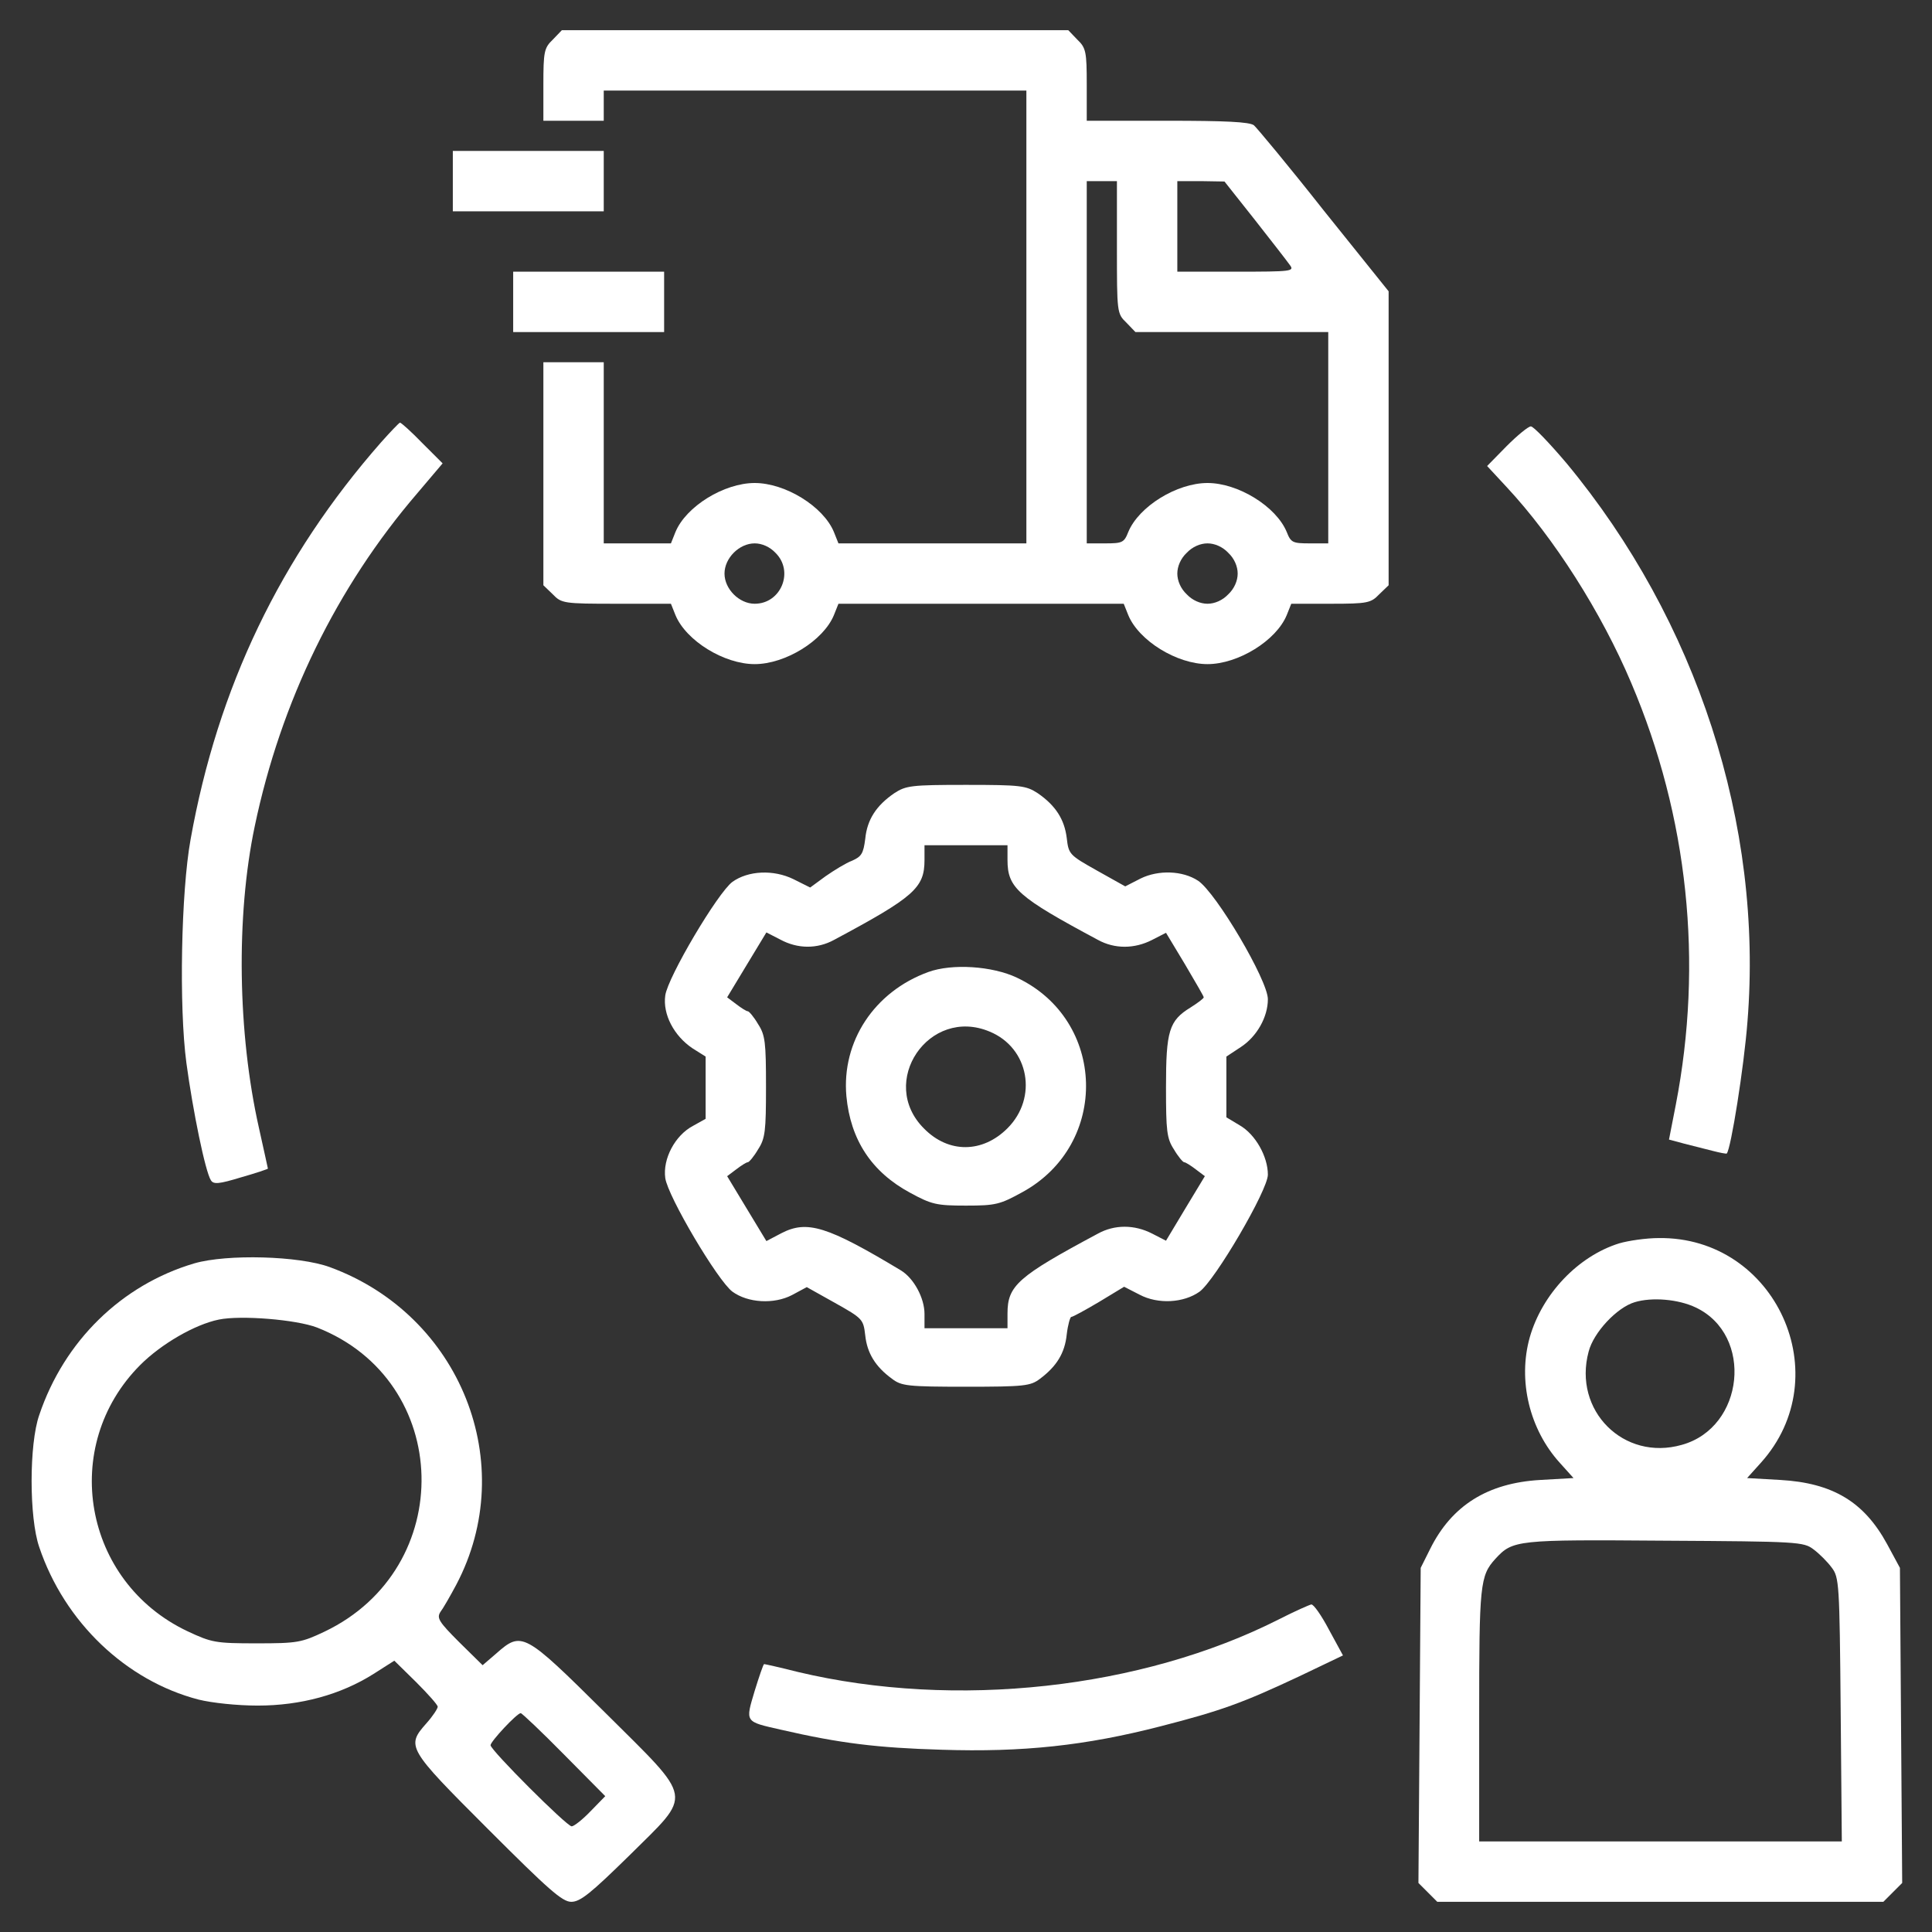
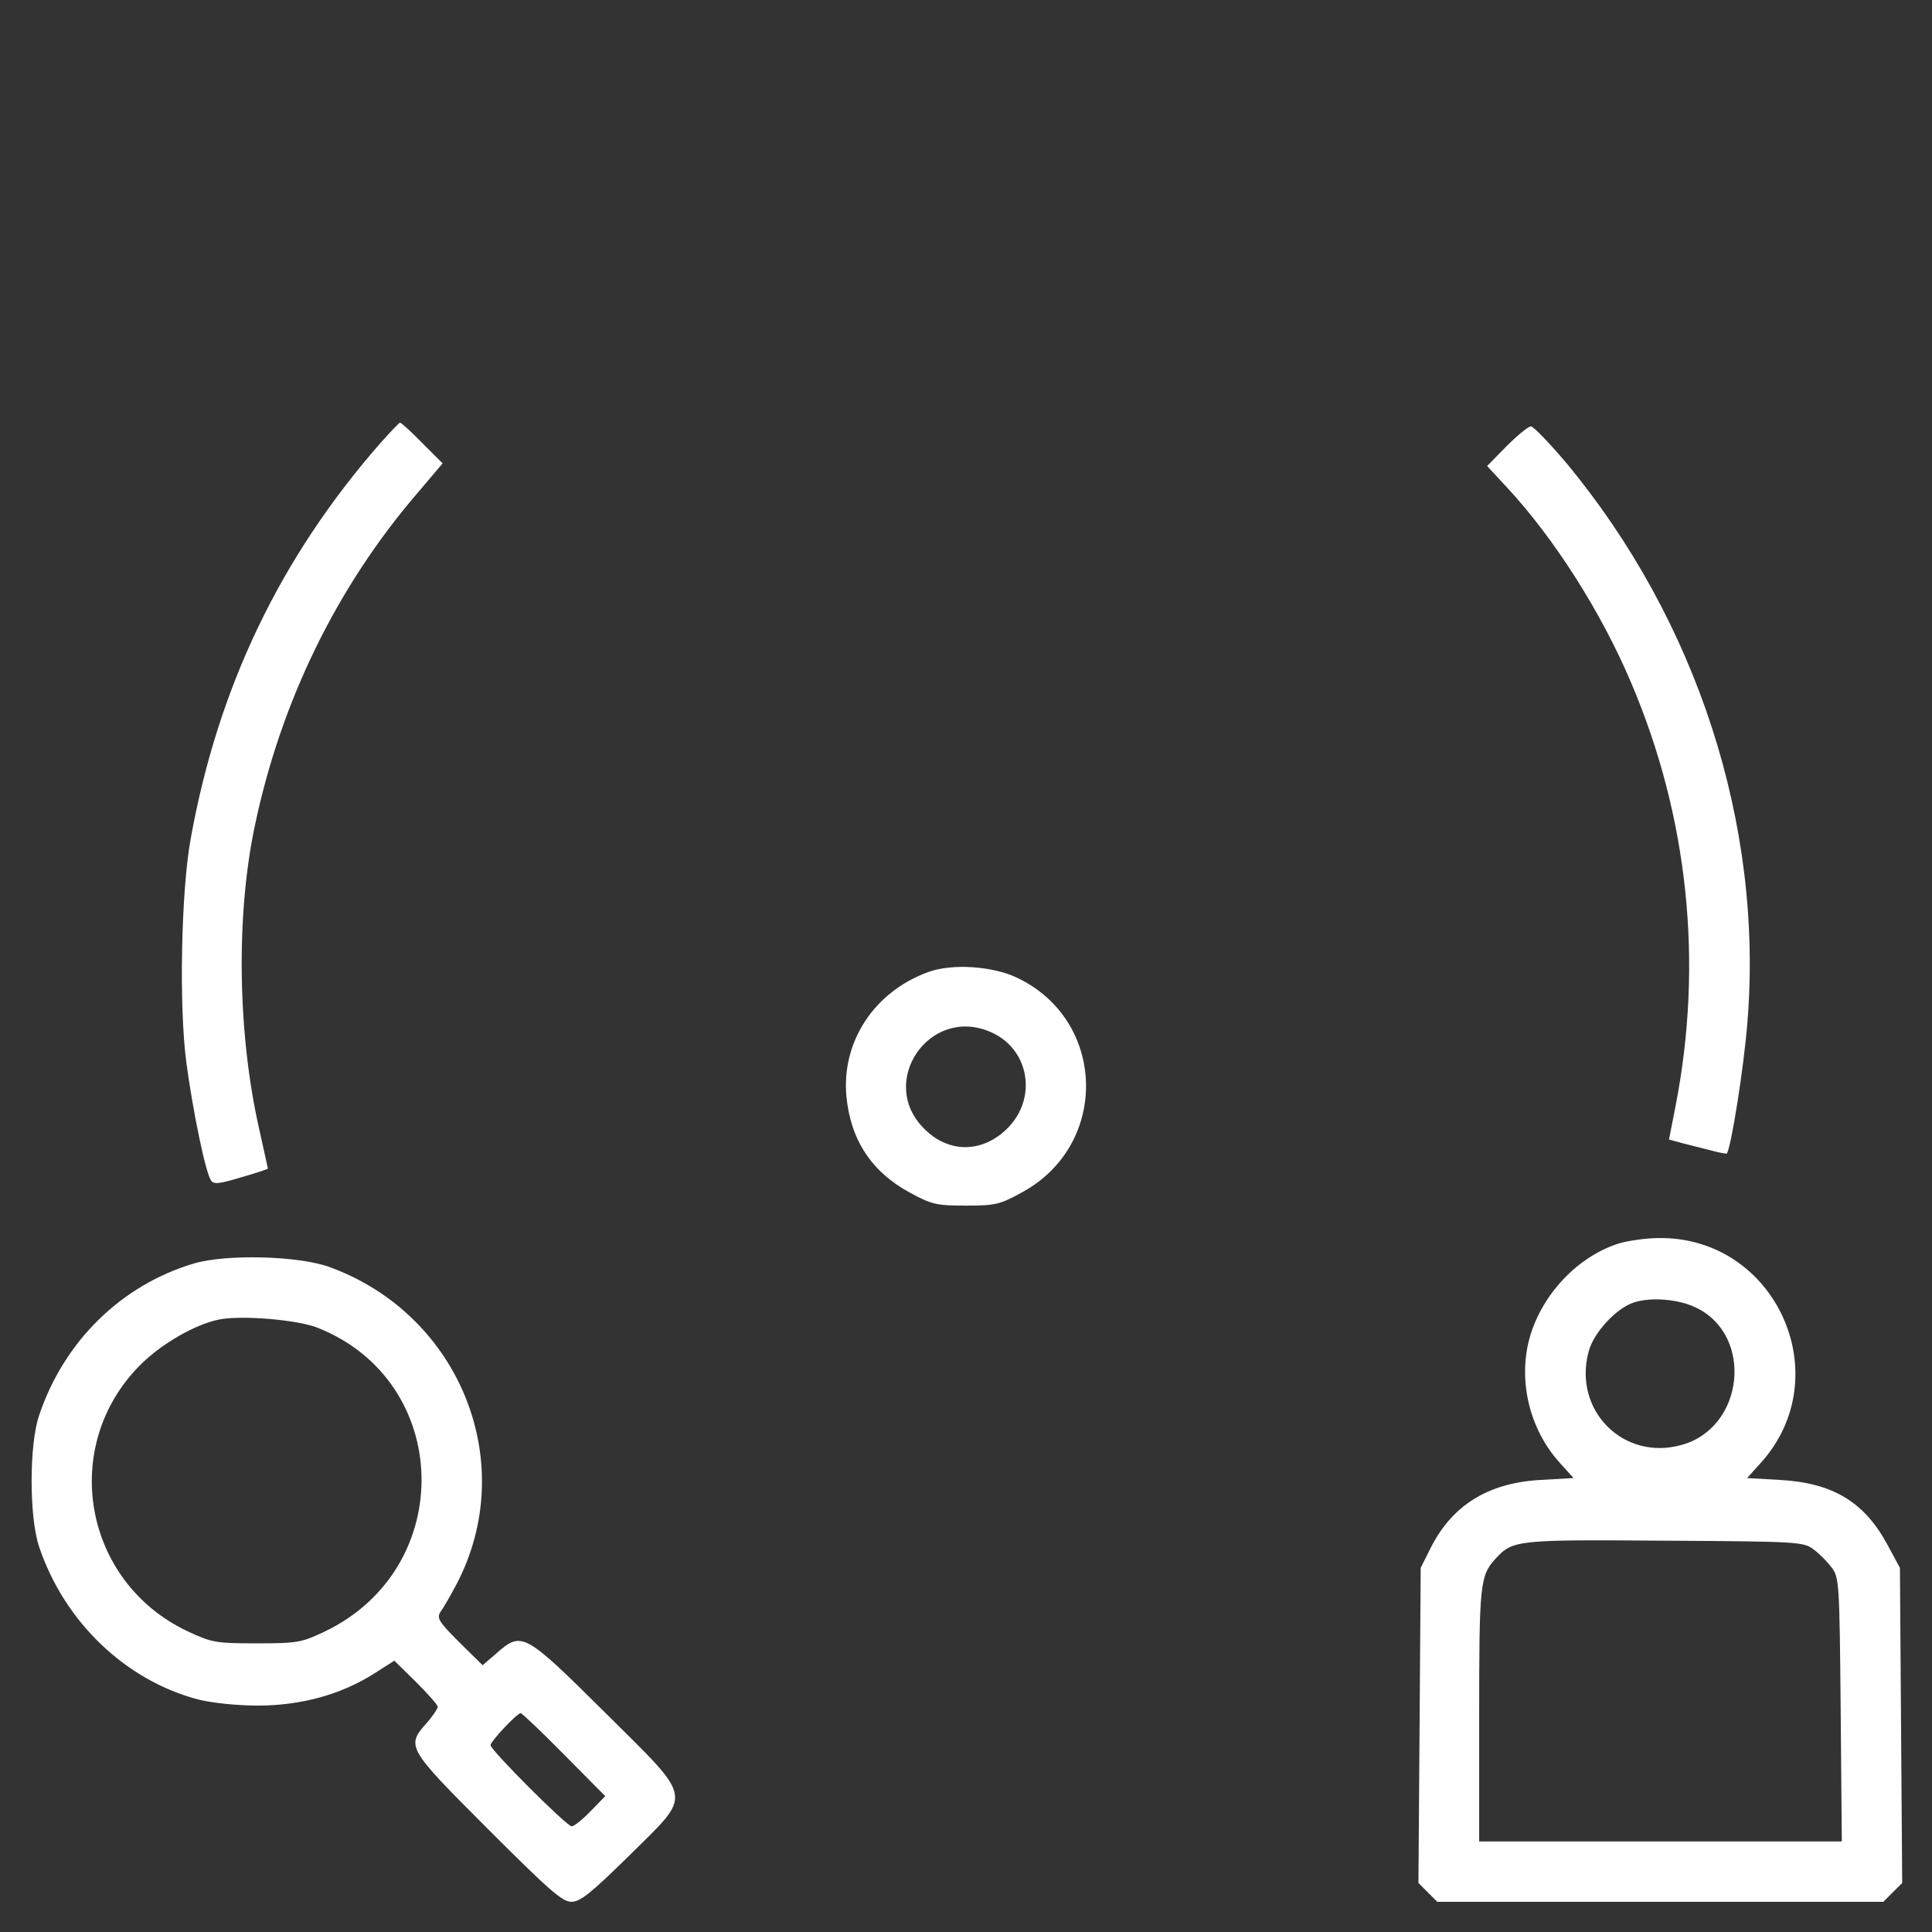
<svg xmlns="http://www.w3.org/2000/svg" width="100" height="100" viewBox="0 0 100 100" fill="none">
  <rect x="0" y="0" width="100" height="100" fill="#333333" stroke="none" />
-   <path d="M28.613 2.051C28.164 2.48 28.125 2.676 28.125 4.395V6.25H29.688H31.25V5.469V4.688H42.188H53.125V16.406V28.125H48.262H43.398L43.164 27.539C42.617 26.211 40.645 25 39.062 25C37.48 25 35.508 26.211 34.961 27.539L34.727 28.125H32.988H31.25V23.438V18.75H29.688H28.125V24.512V30.293L28.613 30.762C29.062 31.23 29.18 31.25 31.895 31.25H34.727L34.961 31.836C35.508 33.164 37.48 34.375 39.062 34.375C40.645 34.375 42.617 33.164 43.164 31.836L43.398 31.25H50.781H58.164L58.398 31.836C58.945 33.164 60.918 34.375 62.5 34.375C64.082 34.375 66.055 33.164 66.602 31.836L66.836 31.25H68.887C70.781 31.25 70.957 31.211 71.387 30.762L71.875 30.293V22.695V15.078L68.535 10.918C66.719 8.613 65.059 6.621 64.902 6.484C64.668 6.309 63.438 6.25 60.41 6.25H56.25V4.395C56.25 2.676 56.211 2.48 55.762 2.051L55.293 1.562H42.188H29.082L28.613 2.051ZM57.812 12.793C57.812 16.172 57.812 16.23 58.301 16.699L58.77 17.188H63.77H68.75V22.656V28.125H67.793C66.914 28.125 66.816 28.086 66.602 27.539C66.055 26.211 64.082 25 62.5 25C60.918 25 58.945 26.211 58.398 27.539C58.184 28.086 58.086 28.125 57.207 28.125H56.25V18.75V9.375H57.031H57.812V12.793ZM64.941 11.367C65.801 12.461 66.621 13.516 66.758 13.711C67.012 14.043 66.875 14.062 63.984 14.062H60.938V11.719V9.375H62.168L63.379 9.395L64.941 11.367ZM40.137 28.613C41.113 29.57 40.43 31.25 39.062 31.25C38.262 31.25 37.5 30.488 37.5 29.688C37.5 28.887 38.262 28.125 39.062 28.125C39.434 28.125 39.844 28.301 40.137 28.613ZM63.574 28.613C63.887 28.906 64.062 29.316 64.062 29.688C64.062 30.059 63.887 30.469 63.574 30.762C63.281 31.074 62.871 31.25 62.5 31.25C62.129 31.25 61.719 31.074 61.426 30.762C61.113 30.469 60.938 30.059 60.938 29.688C60.938 29.316 61.113 28.906 61.426 28.613C61.719 28.301 62.129 28.125 62.5 28.125C62.871 28.125 63.281 28.301 63.574 28.613Z" fill="white" />
-   <path d="M23.438 9.375V10.938H27.344H31.25V9.375V7.812H27.344H23.438V9.375Z" fill="white" />
-   <path d="M26.562 15.625V17.188H30.469H34.375V15.625V14.062H30.469H26.562V15.625Z" fill="white" />
  <path d="M19.727 22.891C14.512 28.828 11.27 35.586 9.863 43.457C9.375 46.152 9.258 52.109 9.648 55.02C9.98 57.48 10.625 60.645 10.918 61.094C11.055 61.309 11.328 61.289 12.48 60.938C13.242 60.723 13.867 60.508 13.867 60.488C13.867 60.469 13.652 59.512 13.398 58.359C12.305 53.496 12.207 47.422 13.184 42.773C14.531 36.328 17.422 30.391 21.602 25.527L22.91 23.984L21.855 22.93C21.289 22.344 20.762 21.875 20.703 21.875C20.645 21.895 20.215 22.344 19.727 22.891Z" fill="white" />
  <path d="M77.988 23.086L76.973 24.121L77.969 25.195C80.43 27.832 82.891 31.699 84.434 35.352C87.383 42.285 88.164 49.824 86.738 57.188L86.387 58.984L87.188 59.199C87.637 59.316 88.281 59.473 88.652 59.57C89.023 59.668 89.356 59.727 89.375 59.707C89.59 59.492 90.273 55.195 90.449 52.871C91.269 42.676 87.832 32.109 81.074 23.965C80.195 22.93 79.375 22.07 79.238 22.07C79.102 22.07 78.535 22.539 77.988 23.086Z" fill="white" />
-   <path d="M46.289 41.055C45.352 41.699 44.883 42.422 44.785 43.418C44.688 44.18 44.59 44.336 44.102 44.551C43.789 44.668 43.184 45.039 42.734 45.352L41.934 45.938L41.074 45.508C40.039 45 38.73 45.059 37.91 45.645C37.148 46.211 34.57 50.566 34.434 51.523C34.297 52.5 34.883 53.613 35.84 54.258L36.523 54.688V56.309V57.91L35.859 58.281C34.941 58.77 34.297 59.98 34.434 60.977C34.57 61.934 37.148 66.289 37.91 66.856C38.711 67.441 40.059 67.519 40.996 67.031L41.758 66.621L43.223 67.441C44.648 68.242 44.688 68.281 44.785 69.121C44.883 70.039 45.312 70.742 46.172 71.367C46.66 71.738 46.973 71.777 50 71.777C53.027 71.777 53.34 71.738 53.828 71.367C54.688 70.723 55.117 70.039 55.215 69.062C55.273 68.574 55.391 68.164 55.449 68.164C55.527 68.164 56.172 67.812 56.895 67.383L58.184 66.602L58.984 67.012C59.941 67.519 61.27 67.441 62.09 66.856C62.891 66.269 65.625 61.602 65.625 60.801C65.625 59.863 64.981 58.711 64.16 58.242L63.477 57.832V56.25V54.688L64.219 54.199C65.059 53.652 65.625 52.637 65.625 51.719C65.625 50.742 62.949 46.211 62.012 45.586C61.211 45.059 59.961 45.02 59.043 45.469L58.242 45.879L56.777 45.059C55.352 44.258 55.312 44.219 55.215 43.379C55.098 42.422 54.648 41.699 53.711 41.055C53.105 40.664 52.852 40.625 50 40.625C47.148 40.625 46.895 40.664 46.289 41.055ZM52.148 44.512C52.148 45.957 52.676 46.426 56.836 48.652C57.695 49.121 58.711 49.121 59.629 48.652L60.352 48.281L61.328 49.902C61.855 50.801 62.305 51.562 62.305 51.621C62.305 51.68 61.992 51.914 61.621 52.148C60.508 52.832 60.352 53.359 60.352 56.27C60.352 58.535 60.391 58.926 60.762 59.492C60.977 59.863 61.23 60.156 61.289 60.156C61.367 60.156 61.641 60.332 61.895 60.527L62.363 60.879L61.348 62.559L60.352 64.219L59.629 63.848C58.711 63.379 57.695 63.379 56.836 63.848C52.676 66.074 52.148 66.543 52.148 67.988V68.75H50H47.852V68.008C47.852 67.188 47.305 66.172 46.641 65.762C42.812 63.457 41.777 63.145 40.449 63.828L39.668 64.238L38.652 62.559L37.637 60.879L38.105 60.527C38.359 60.332 38.633 60.156 38.711 60.156C38.77 60.156 39.023 59.863 39.238 59.492C39.609 58.926 39.648 58.535 39.648 56.25C39.648 53.965 39.609 53.574 39.238 53.008C39.023 52.637 38.77 52.344 38.711 52.344C38.633 52.344 38.359 52.168 38.105 51.973L37.637 51.621L38.652 49.941L39.668 48.262L40.391 48.633C41.289 49.121 42.305 49.121 43.164 48.652C47.324 46.426 47.852 45.957 47.852 44.512V43.75H50H52.148V44.512Z" fill="white" />
  <path d="M48.047 50.312C45.254 51.328 43.555 53.906 43.809 56.738C44.023 59.004 45.117 60.664 47.109 61.738C48.223 62.344 48.477 62.402 50 62.402C51.543 62.402 51.758 62.344 52.93 61.699C57.441 59.219 57.266 52.793 52.637 50.605C51.367 50 49.277 49.863 48.047 50.312ZM51.23 53.398C53.262 54.238 53.73 56.816 52.148 58.398C50.859 59.688 49.102 59.707 47.832 58.418C45.41 56.016 48.086 52.07 51.23 53.398Z" fill="white" />
  <path d="M83.809 64.356C81.68 65.019 79.824 66.973 79.18 69.219C78.555 71.445 79.16 73.984 80.742 75.723L81.445 76.504L79.727 76.602C76.992 76.758 75.137 77.93 74.023 80.176L73.535 81.152L73.477 89.316L73.418 97.461L73.906 97.949L74.394 98.438H85.938H97.481L97.969 97.949L98.457 97.461L98.398 89.297L98.34 81.152L97.676 79.922C96.484 77.734 94.863 76.758 92.148 76.602L90.43 76.504L91.133 75.723C95.195 71.231 91.914 64.004 85.859 64.082C85.195 64.082 84.277 64.219 83.809 64.356ZM87.773 67.676C90.781 69.102 90.293 73.887 87.051 74.785C84.043 75.644 81.406 73.008 82.227 69.961C82.481 68.965 83.691 67.676 84.609 67.402C85.508 67.129 86.875 67.246 87.773 67.676ZM93.867 80.195C94.16 80.41 94.59 80.84 94.805 81.133C95.195 81.641 95.215 81.953 95.273 88.496L95.332 95.312H85.938H76.562V88.789C76.562 82.012 76.602 81.562 77.402 80.684C78.301 79.707 78.496 79.688 86.172 79.746C93.066 79.785 93.359 79.805 93.867 80.195Z" fill="white" />
  <path d="M10.059 65.391C6.289 66.504 3.32 69.414 2.031 73.242C1.504 74.746 1.504 78.555 2.031 80.078C3.34 83.965 6.523 86.992 10.273 87.969C10.977 88.144 12.285 88.281 13.34 88.281C15.566 88.281 17.637 87.715 19.336 86.641L20.41 85.957L21.543 87.07C22.148 87.676 22.656 88.242 22.656 88.34C22.656 88.438 22.402 88.828 22.07 89.199C21.016 90.391 21.074 90.488 25.254 94.668C28.398 97.812 29.102 98.438 29.57 98.438C30.039 98.438 30.586 97.988 32.559 96.055C35.879 92.754 35.977 93.281 31.289 88.613C27.129 84.492 27.012 84.414 25.684 85.586L24.98 86.191L23.77 85C22.715 83.945 22.598 83.75 22.793 83.438C22.93 83.262 23.301 82.617 23.613 82.031C26.914 75.781 23.848 68.066 17.07 65.586C15.469 65 11.758 64.902 10.059 65.391ZM16.406 68.711C23.438 71.465 23.672 81.172 16.797 84.453C15.605 85.019 15.391 85.059 13.281 85.059C11.152 85.059 10.957 85.019 9.707 84.434C4.297 81.875 3.066 74.844 7.266 70.644C8.34 69.57 10.078 68.555 11.328 68.301C12.461 68.066 15.332 68.301 16.406 68.711ZM29.199 90.82L31.328 92.969L30.566 93.75C30.156 94.18 29.707 94.531 29.59 94.531C29.336 94.531 25.391 90.586 25.391 90.332C25.391 90.137 26.758 88.672 26.953 88.672C27.012 88.672 28.027 89.629 29.199 90.82Z" fill="white" />
-   <path d="M66.211 83.809C59.082 87.422 49.453 88.477 41.309 86.543C40.391 86.309 39.59 86.133 39.551 86.133C39.512 86.133 39.297 86.758 39.062 87.52C38.574 89.16 38.535 89.102 40.43 89.531C43.477 90.234 45.43 90.469 48.73 90.566C52.949 90.703 56.191 90.352 60.059 89.356C63.184 88.555 64.316 88.145 67.227 86.777L69.512 85.684L68.789 84.356C68.398 83.613 67.988 83.027 67.871 83.047C67.773 83.066 67.012 83.398 66.211 83.809Z" fill="white" />
</svg>